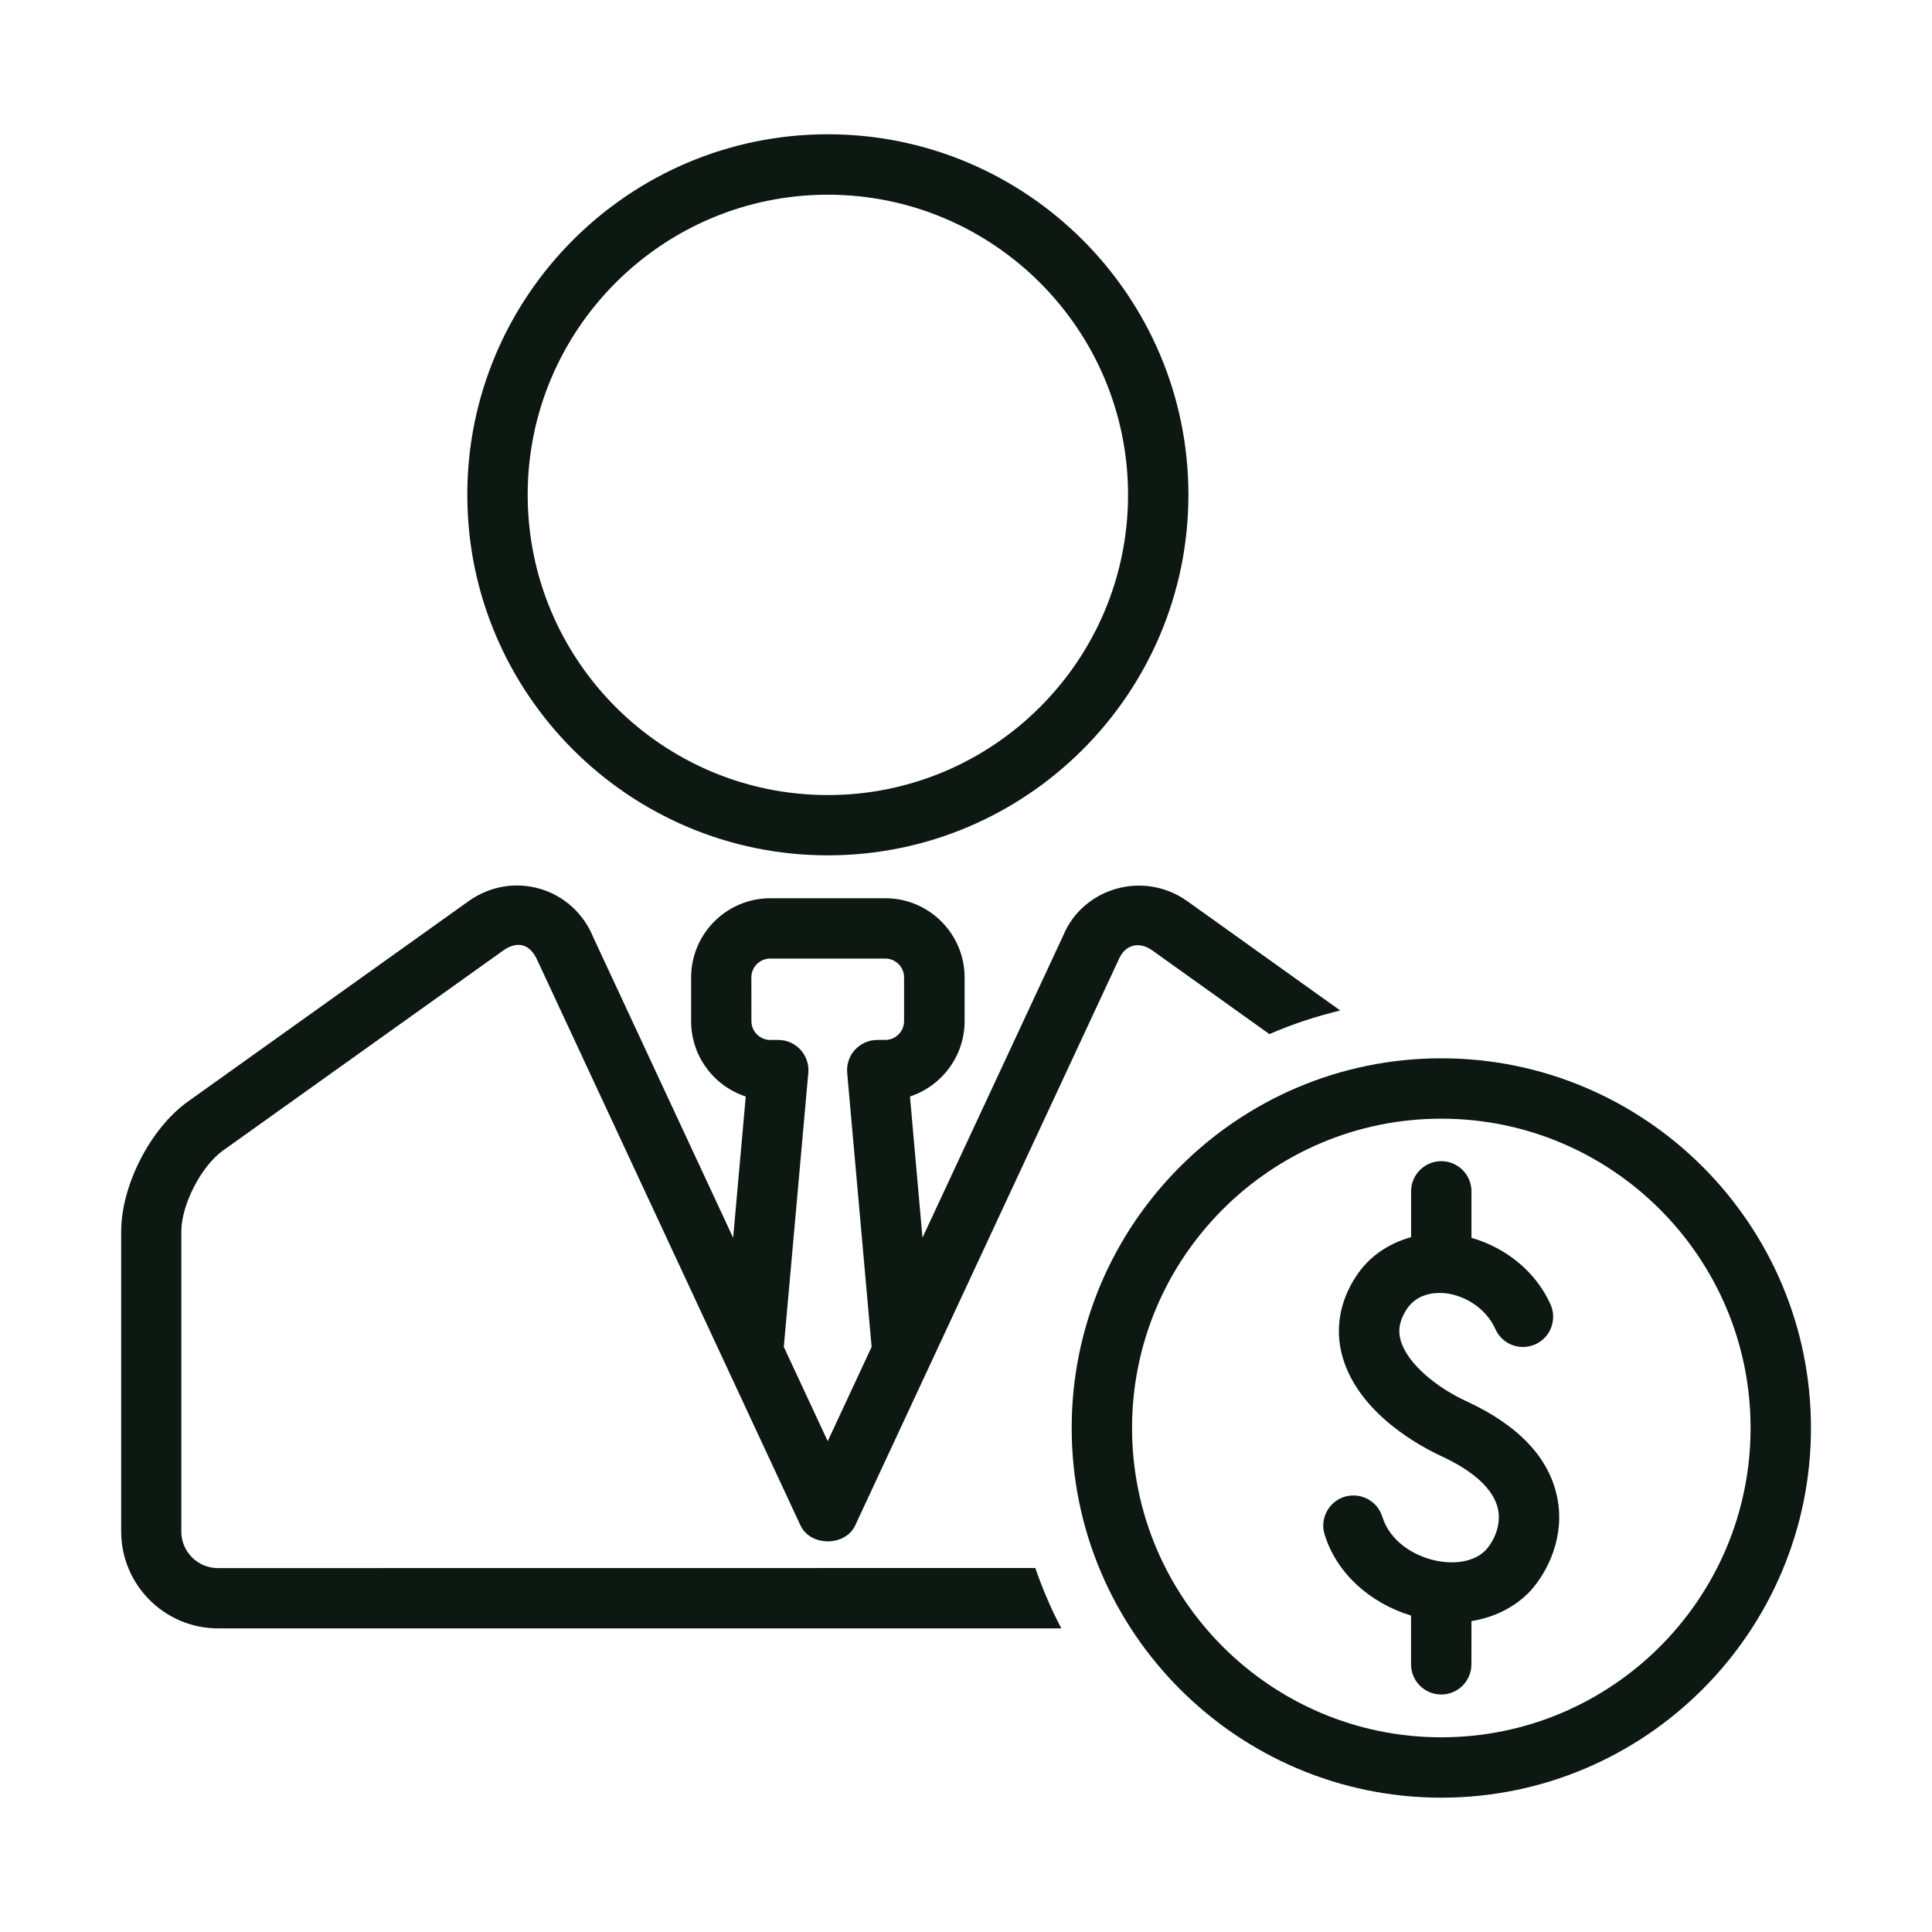
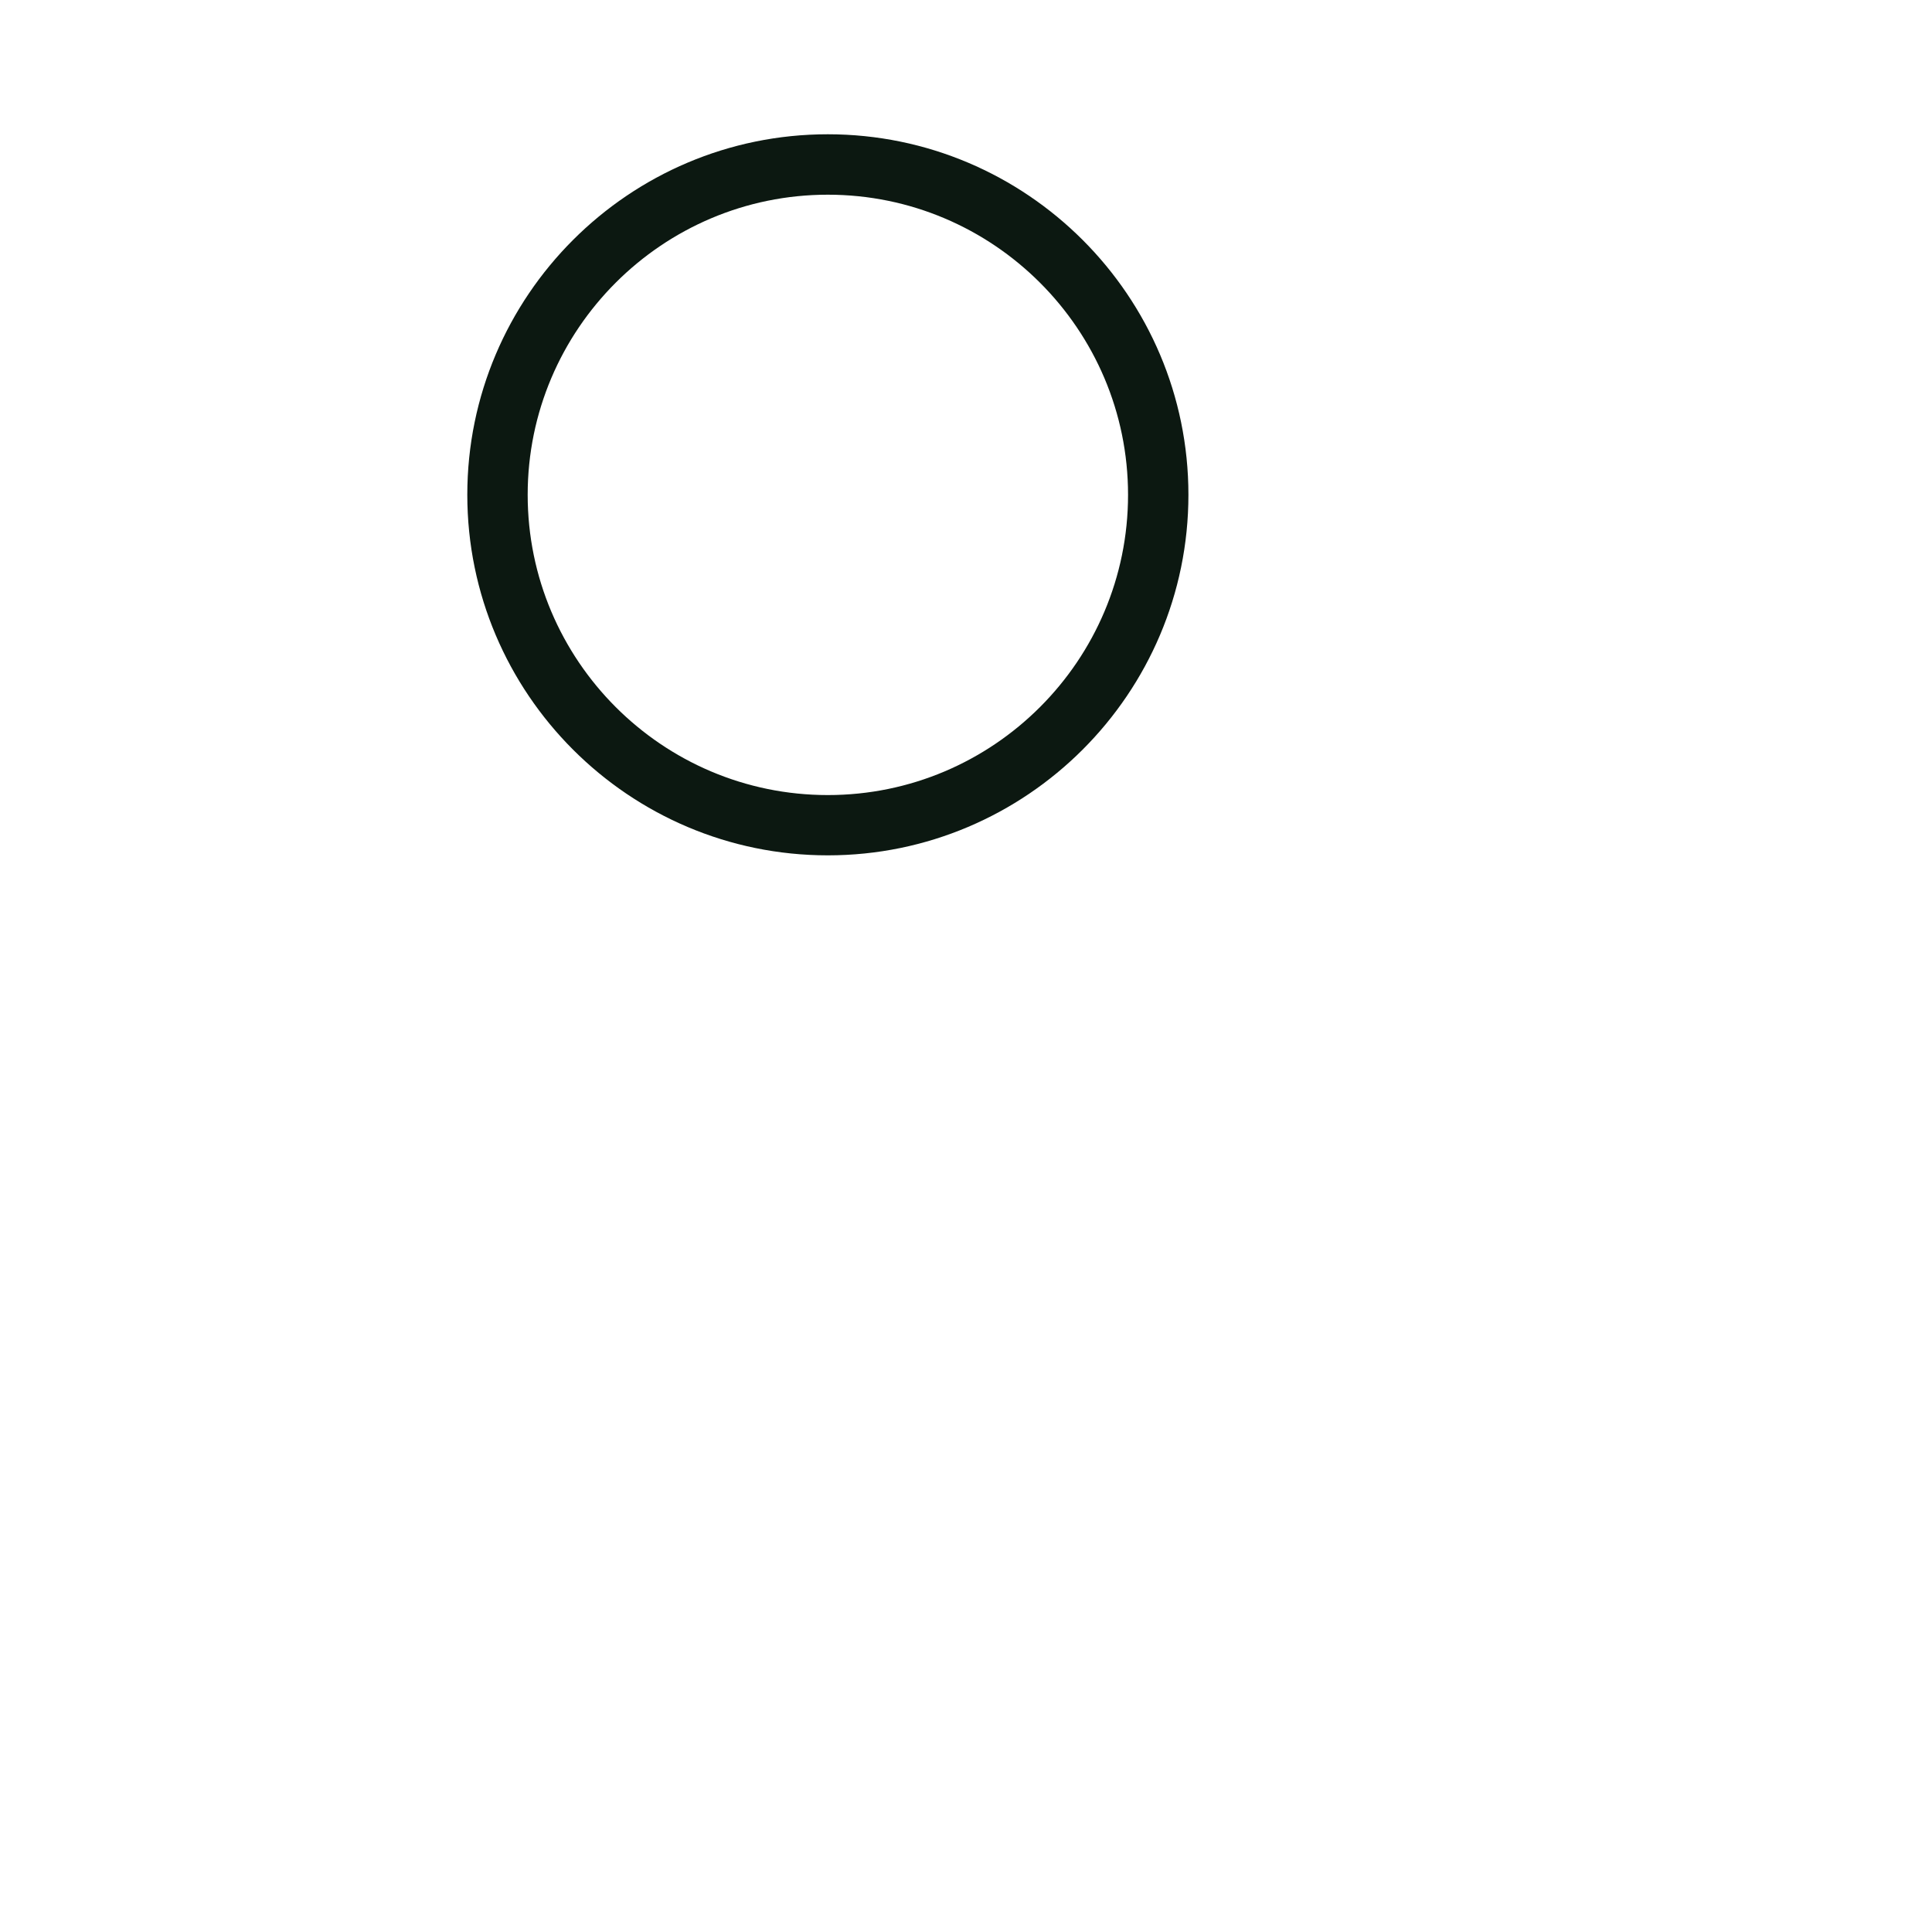
<svg xmlns="http://www.w3.org/2000/svg" width="40" height="40" viewBox="0 0 40 40" fill="none">
-   <path d="M30.348 29.005C29.781 28.744 29.144 28.255 29 27.753C28.937 27.538 28.978 27.332 29.123 27.107C29.339 26.78 29.695 26.761 29.883 26.771C30.265 26.799 30.747 27.043 30.961 27.519C31.103 27.835 31.473 27.974 31.789 27.832C32.105 27.689 32.242 27.319 32.101 27.003C31.795 26.327 31.178 25.832 30.465 25.628V24.666C30.465 24.321 30.186 24.041 29.84 24.041C29.495 24.041 29.215 24.321 29.215 24.666V25.614C28.75 25.744 28.347 26.01 28.078 26.421C27.731 26.949 27.634 27.53 27.797 28.097C28.137 29.282 29.436 29.958 29.825 30.14C30.52 30.458 30.931 30.843 31.015 31.249C31.086 31.589 30.919 31.921 30.762 32.091C30.541 32.325 30.131 32.405 29.691 32.303C29.276 32.207 28.78 31.919 28.619 31.402C28.517 31.072 28.169 30.89 27.837 30.989C27.508 31.091 27.322 31.441 27.425 31.771C27.67 32.566 28.353 33.185 29.214 33.449V34.458C29.214 34.803 29.494 35.083 29.839 35.083C30.184 35.083 30.464 34.803 30.464 34.458L30.465 33.563C30.939 33.485 31.362 33.279 31.681 32.943C32.059 32.527 32.403 31.799 32.24 31C32.072 30.177 31.436 29.505 30.348 29.005Z" fill="#0C1811" />
  <path d="M17.139 17.709C21.255 17.709 24.605 14.359 24.605 10.244C24.605 6.128 21.256 2.78 17.139 2.78C13.023 2.78 9.675 6.128 9.675 10.244C9.675 14.359 13.022 17.709 17.139 17.709ZM17.139 4.031C20.566 4.031 23.355 6.819 23.355 10.245C23.355 13.674 20.567 16.461 17.139 16.461C13.711 16.461 10.925 13.672 10.925 10.244C10.925 6.819 13.713 4.031 17.139 4.031Z" fill="#0C1811" />
-   <path d="M4.511 32.466C4.095 32.466 3.754 32.127 3.754 31.711V25.497C3.754 24.944 4.165 24.144 4.615 23.822L10.425 19.675C10.528 19.602 10.634 19.563 10.734 19.563C10.899 19.563 11.043 19.678 11.137 19.907L16.573 31.582C16.778 32.022 17.501 32.022 17.706 31.582L23.156 19.878C23.285 19.56 23.578 19.48 23.854 19.675L26.282 21.41C26.751 21.205 27.242 21.044 27.748 20.921L24.581 18.657C23.667 18.008 22.412 18.389 22.009 19.378L19.099 25.625L18.84 22.702C19.495 22.486 19.971 21.869 19.971 21.142V20.238C19.971 19.333 19.235 18.597 18.331 18.597H15.95C15.045 18.597 14.309 19.331 14.309 20.238V21.142C14.309 21.871 14.784 22.488 15.44 22.702L15.179 25.627L12.284 19.408C11.865 18.375 10.615 18.006 9.701 18.658L3.893 22.805C3.115 23.358 2.509 24.542 2.509 25.495V31.709C2.509 32.814 3.409 33.714 4.515 33.714H21.974C21.763 33.316 21.585 32.897 21.435 32.464L4.511 32.466ZM15.556 20.236C15.556 20.02 15.732 19.846 15.946 19.846H18.328C18.543 19.846 18.718 20.02 18.718 20.236V21.141C18.718 21.356 18.542 21.531 18.328 21.531H18.162C17.987 21.531 17.82 21.605 17.701 21.735C17.582 21.863 17.525 22.038 17.54 22.213L18.046 27.886L17.137 29.838L16.228 27.886L16.735 22.213C16.751 22.038 16.693 21.866 16.575 21.735C16.456 21.605 16.289 21.531 16.114 21.531H15.948C15.732 21.531 15.557 21.355 15.557 21.141L15.556 20.236Z" fill="#0C1811" />
-   <path d="M29.841 21.911C25.62 21.911 22.188 25.344 22.188 29.564C22.188 33.786 25.622 37.219 29.841 37.219C34.061 37.219 37.494 33.785 37.494 29.564C37.495 25.344 34.061 21.911 29.841 21.911ZM29.841 35.969C26.309 35.969 23.438 33.096 23.438 29.564C23.438 26.035 26.309 23.161 29.841 23.161C33.372 23.161 36.244 26.033 36.244 29.564C36.245 33.097 33.372 35.969 29.841 35.969Z" fill="#0C1811" />
</svg>